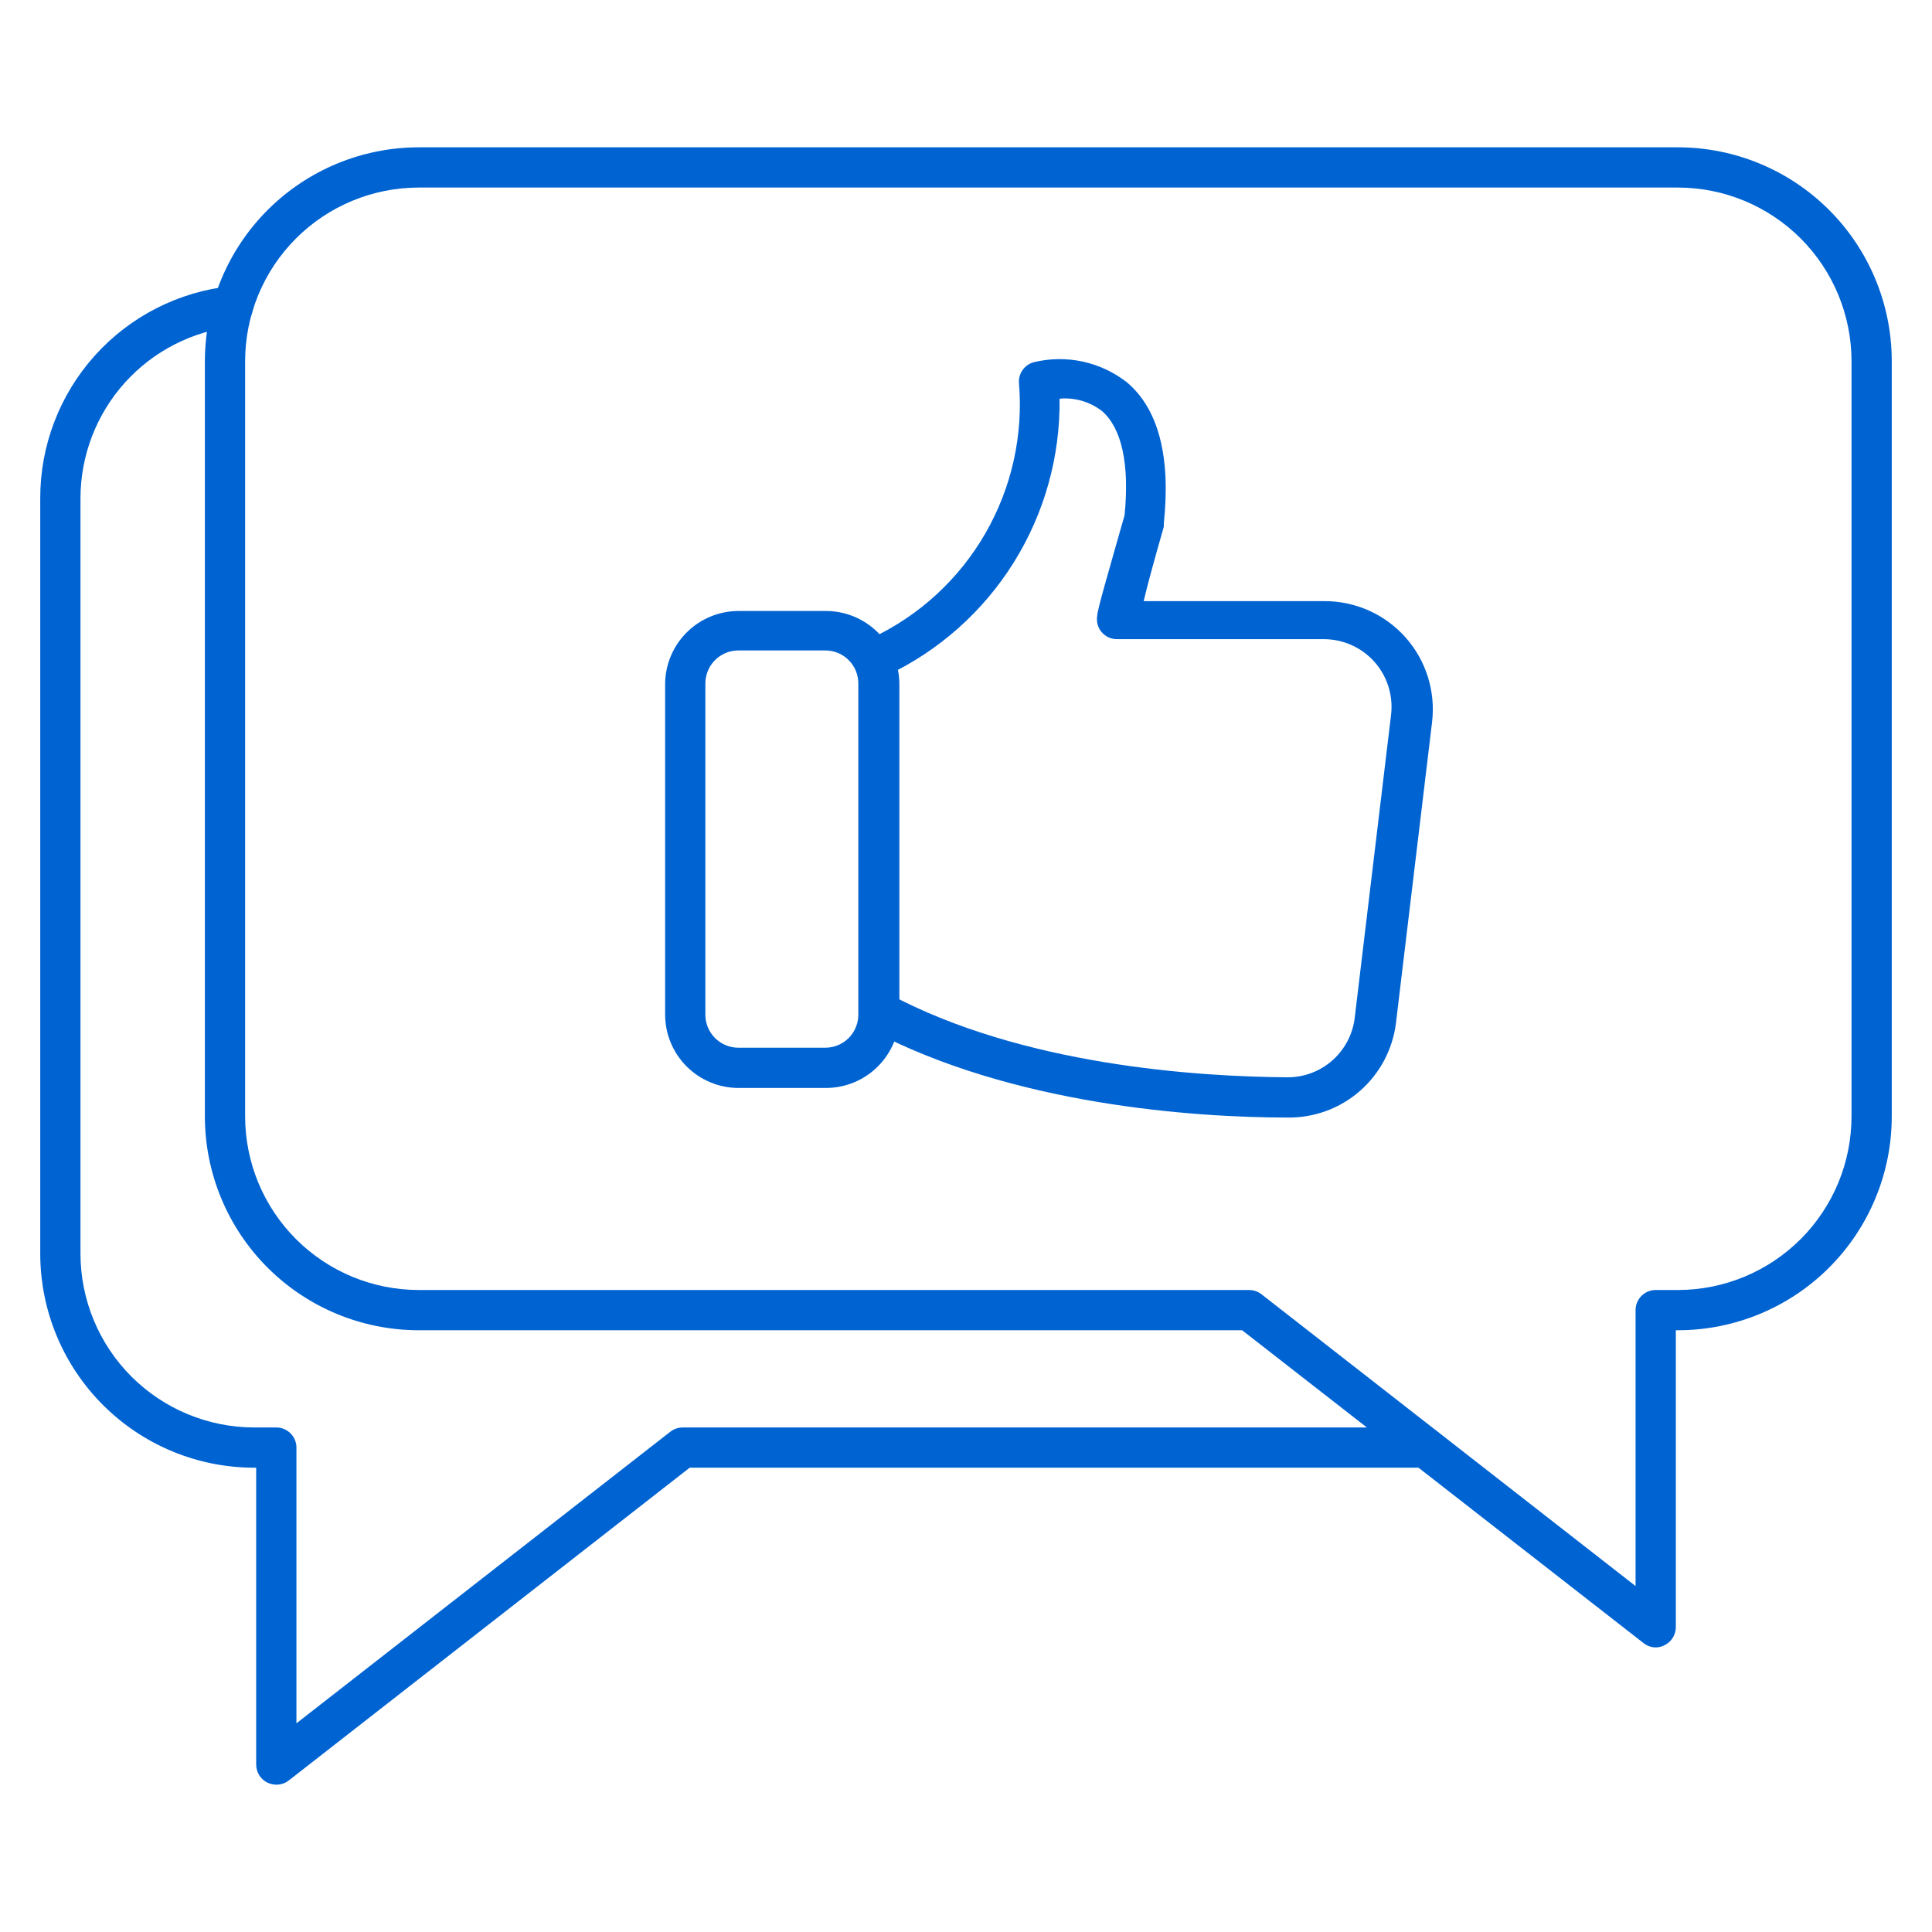
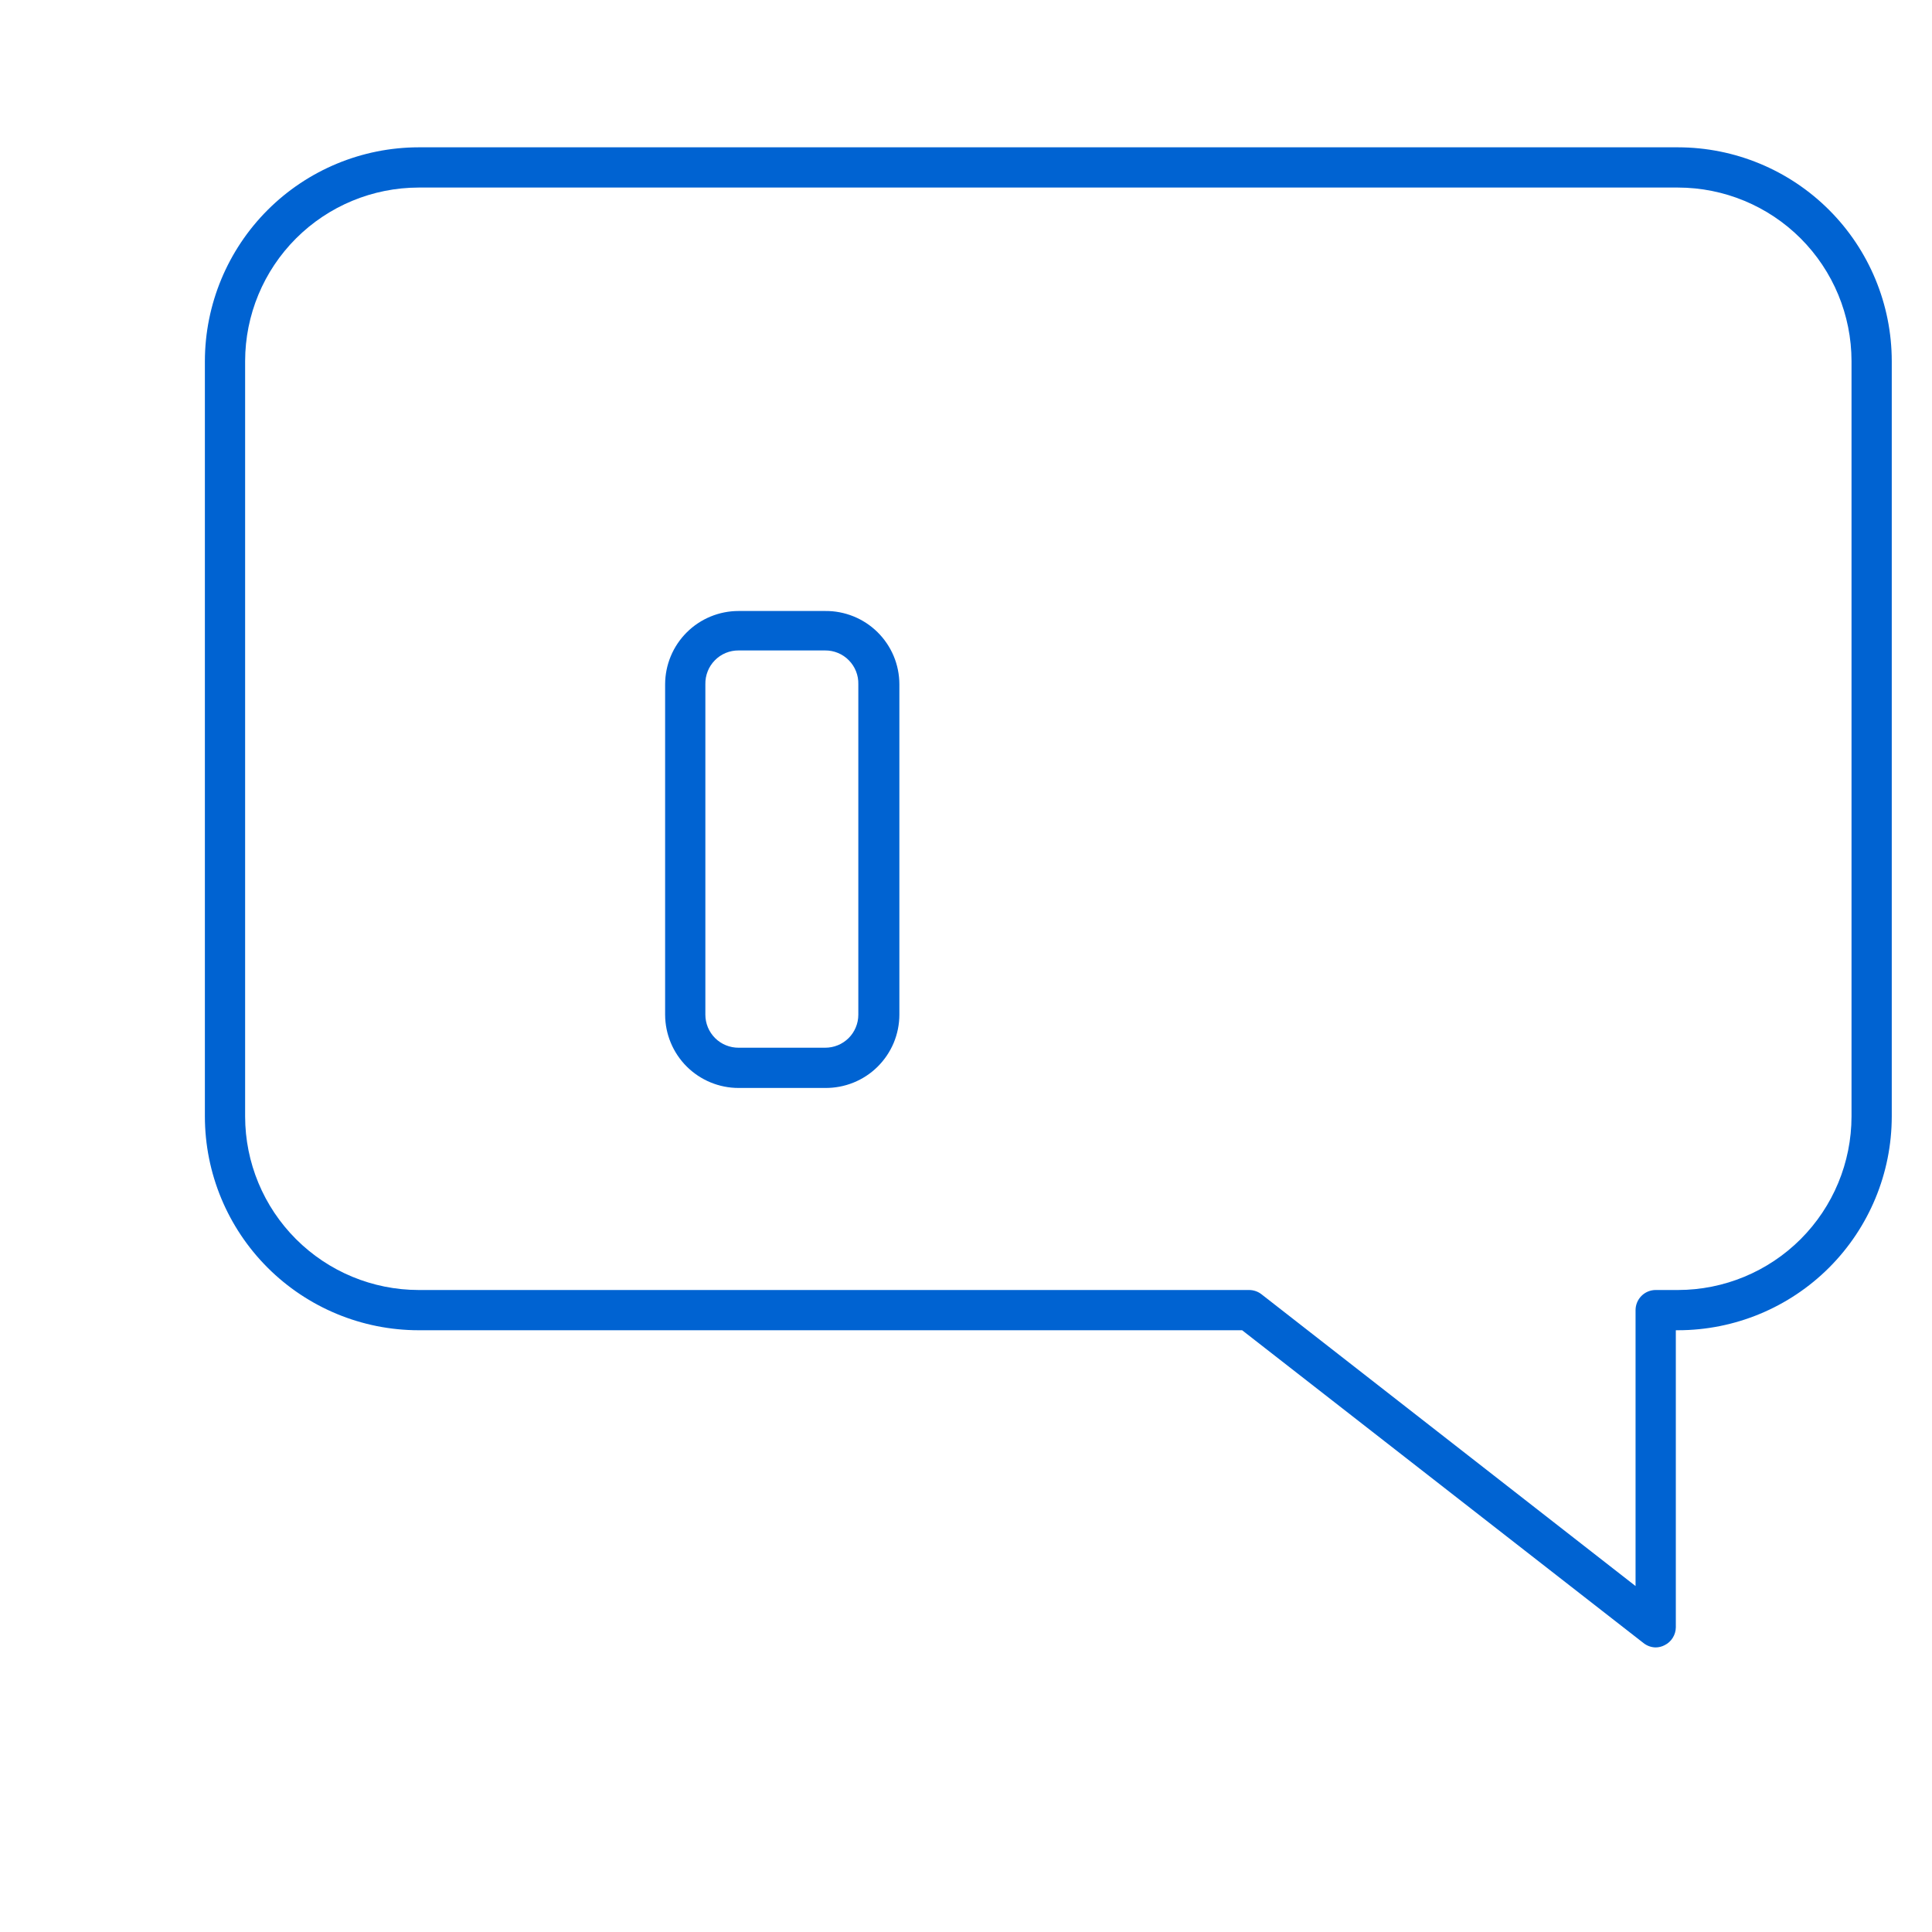
<svg xmlns="http://www.w3.org/2000/svg" width="64" height="64" viewBox="0 0 64 64" fill="none">
  <path d="M54.847 54.573C54.699 54.571 54.556 54.519 54.44 54.426L41.147 44.066H13.867C11.99 44.065 10.19 43.318 8.863 41.991C7.535 40.663 6.789 38.864 6.787 36.986V11.96C6.791 10.083 7.538 8.284 8.865 6.957C10.192 5.63 11.991 4.883 13.867 4.88H55.587C57.464 4.882 59.264 5.628 60.592 6.956C61.919 8.283 62.665 10.083 62.667 11.96V36.986C62.665 38.864 61.919 40.663 60.592 41.991C59.264 43.318 57.464 44.065 55.587 44.066H55.514V53.907C55.513 54.03 55.477 54.151 55.411 54.256C55.346 54.361 55.252 54.445 55.14 54.5C55.05 54.547 54.949 54.572 54.847 54.573ZM13.867 6.213C12.344 6.215 10.883 6.821 9.806 7.898C8.728 8.976 8.122 10.436 8.12 11.96V36.986C8.122 38.51 8.728 39.971 9.806 41.048C10.883 42.125 12.344 42.731 13.867 42.733H41.38C41.528 42.734 41.671 42.783 41.787 42.873L54.18 52.54V43.4C54.18 43.223 54.251 43.053 54.376 42.928C54.501 42.803 54.67 42.733 54.847 42.733H55.587C57.111 42.731 58.571 42.125 59.649 41.048C60.726 39.971 61.332 38.51 61.334 36.986V11.96C61.332 10.436 60.726 8.976 59.649 7.898C58.571 6.821 57.111 6.215 55.587 6.213H13.867Z" fill="#0063D2" />
-   <path d="M9.153 59.12C9.052 59.118 8.952 59.095 8.86 59.053C8.747 58.998 8.653 58.913 8.587 58.807C8.521 58.701 8.486 58.578 8.486 58.453V48.62H8.42C6.541 48.618 4.739 47.871 3.411 46.542C2.082 45.214 1.335 43.412 1.333 41.533V16.507C1.33 14.762 1.974 13.078 3.14 11.78C4.306 10.483 5.911 9.663 7.646 9.48C7.734 9.471 7.822 9.479 7.907 9.504C7.991 9.529 8.07 9.57 8.138 9.626C8.207 9.681 8.263 9.749 8.305 9.827C8.347 9.904 8.374 9.989 8.383 10.077C8.392 10.164 8.384 10.253 8.359 10.337C8.334 10.421 8.293 10.5 8.237 10.569C8.182 10.637 8.114 10.694 8.036 10.736C7.959 10.778 7.874 10.804 7.786 10.813C6.381 10.963 5.08 11.627 4.135 12.678C3.19 13.729 2.667 15.093 2.666 16.507V41.533C2.668 43.059 3.275 44.521 4.353 45.6C5.432 46.678 6.894 47.285 8.42 47.287H9.153C9.33 47.287 9.499 47.357 9.624 47.482C9.749 47.607 9.82 47.776 9.82 47.953V57.087L22.206 47.427C22.325 47.335 22.47 47.286 22.62 47.287H47.206C47.383 47.287 47.553 47.357 47.678 47.482C47.803 47.607 47.873 47.776 47.873 47.953C47.873 48.13 47.803 48.3 47.678 48.425C47.553 48.55 47.383 48.62 47.206 48.62H22.846L9.566 58.98C9.448 59.072 9.303 59.121 9.153 59.12Z" fill="#0063D2" />
  <path d="M27.333 36.04H24.466C23.822 36.04 23.204 35.784 22.748 35.33C22.292 34.875 22.035 34.257 22.033 33.613V22.667C22.035 22.022 22.292 21.405 22.748 20.95C23.204 20.495 23.822 20.24 24.466 20.24H27.333C27.654 20.236 27.973 20.297 28.271 20.417C28.569 20.537 28.84 20.715 29.069 20.941C29.297 21.166 29.479 21.435 29.604 21.731C29.728 22.027 29.792 22.345 29.793 22.667V33.613C29.792 33.934 29.728 34.252 29.604 34.549C29.479 34.845 29.297 35.113 29.069 35.339C28.84 35.565 28.569 35.743 28.271 35.863C27.973 35.983 27.654 36.043 27.333 36.04ZM24.466 21.547C24.32 21.546 24.175 21.574 24.04 21.63C23.905 21.686 23.782 21.769 23.68 21.874C23.577 21.978 23.496 22.102 23.443 22.238C23.389 22.375 23.363 22.52 23.366 22.667V33.613C23.366 33.757 23.395 33.9 23.45 34.033C23.506 34.166 23.587 34.287 23.689 34.389C23.791 34.49 23.913 34.571 24.046 34.625C24.18 34.68 24.322 34.707 24.466 34.707H27.333C27.477 34.707 27.62 34.68 27.754 34.625C27.887 34.571 28.008 34.49 28.111 34.389C28.213 34.287 28.294 34.166 28.349 34.033C28.405 33.9 28.433 33.757 28.433 33.613V22.667C28.437 22.52 28.411 22.375 28.357 22.238C28.303 22.102 28.223 21.978 28.12 21.874C28.018 21.769 27.895 21.686 27.76 21.63C27.625 21.574 27.48 21.546 27.333 21.547H24.466Z" fill="#0063D2" />
-   <path d="M42.666 37.02C39.513 37.02 33.526 36.593 28.853 34.12C28.701 34.035 28.588 33.895 28.538 33.728C28.488 33.561 28.506 33.381 28.587 33.227C28.668 33.073 28.806 32.957 28.971 32.903C29.137 32.849 29.317 32.863 29.473 32.94C33.86 35.28 39.606 35.667 42.666 35.687C43.217 35.685 43.747 35.48 44.156 35.11C44.564 34.741 44.822 34.234 44.88 33.687L46.08 23.687C46.118 23.372 46.09 23.052 45.995 22.749C45.901 22.445 45.744 22.166 45.533 21.928C45.322 21.69 45.064 21.5 44.774 21.37C44.484 21.24 44.17 21.173 43.853 21.173H37.006C36.909 21.174 36.812 21.154 36.724 21.114C36.635 21.073 36.556 21.014 36.493 20.94C36.431 20.866 36.386 20.779 36.36 20.686C36.335 20.593 36.33 20.495 36.346 20.4C36.346 20.213 36.713 18.973 37.253 17.067C37.42 15.373 37.16 14.18 36.5 13.613C36.101 13.306 35.601 13.161 35.1 13.207C35.124 15.122 34.598 17.004 33.584 18.629C32.57 20.254 31.111 21.554 29.38 22.373C29.298 22.407 29.211 22.424 29.123 22.424C29.035 22.424 28.948 22.406 28.867 22.372C28.785 22.338 28.712 22.288 28.65 22.226C28.588 22.163 28.539 22.088 28.506 22.007C28.44 21.844 28.441 21.662 28.508 21.499C28.576 21.337 28.704 21.208 28.866 21.14C30.45 20.397 31.767 19.186 32.64 17.671C33.514 16.156 33.903 14.409 33.753 12.667C33.748 12.517 33.792 12.37 33.881 12.249C33.969 12.128 34.096 12.04 34.24 12C34.772 11.87 35.327 11.862 35.863 11.977C36.399 12.093 36.901 12.329 37.333 12.667C38.373 13.547 38.786 15.12 38.553 17.333V17.447C38.206 18.66 37.993 19.447 37.886 19.913H43.886C44.392 19.914 44.891 20.021 45.352 20.228C45.813 20.435 46.225 20.738 46.561 21.116C46.897 21.494 47.148 21.938 47.3 22.421C47.451 22.903 47.499 23.412 47.44 23.913L46.24 33.913C46.127 34.779 45.701 35.573 45.043 36.145C44.384 36.718 43.539 37.029 42.666 37.02Z" fill="#0063D2" />
</svg>